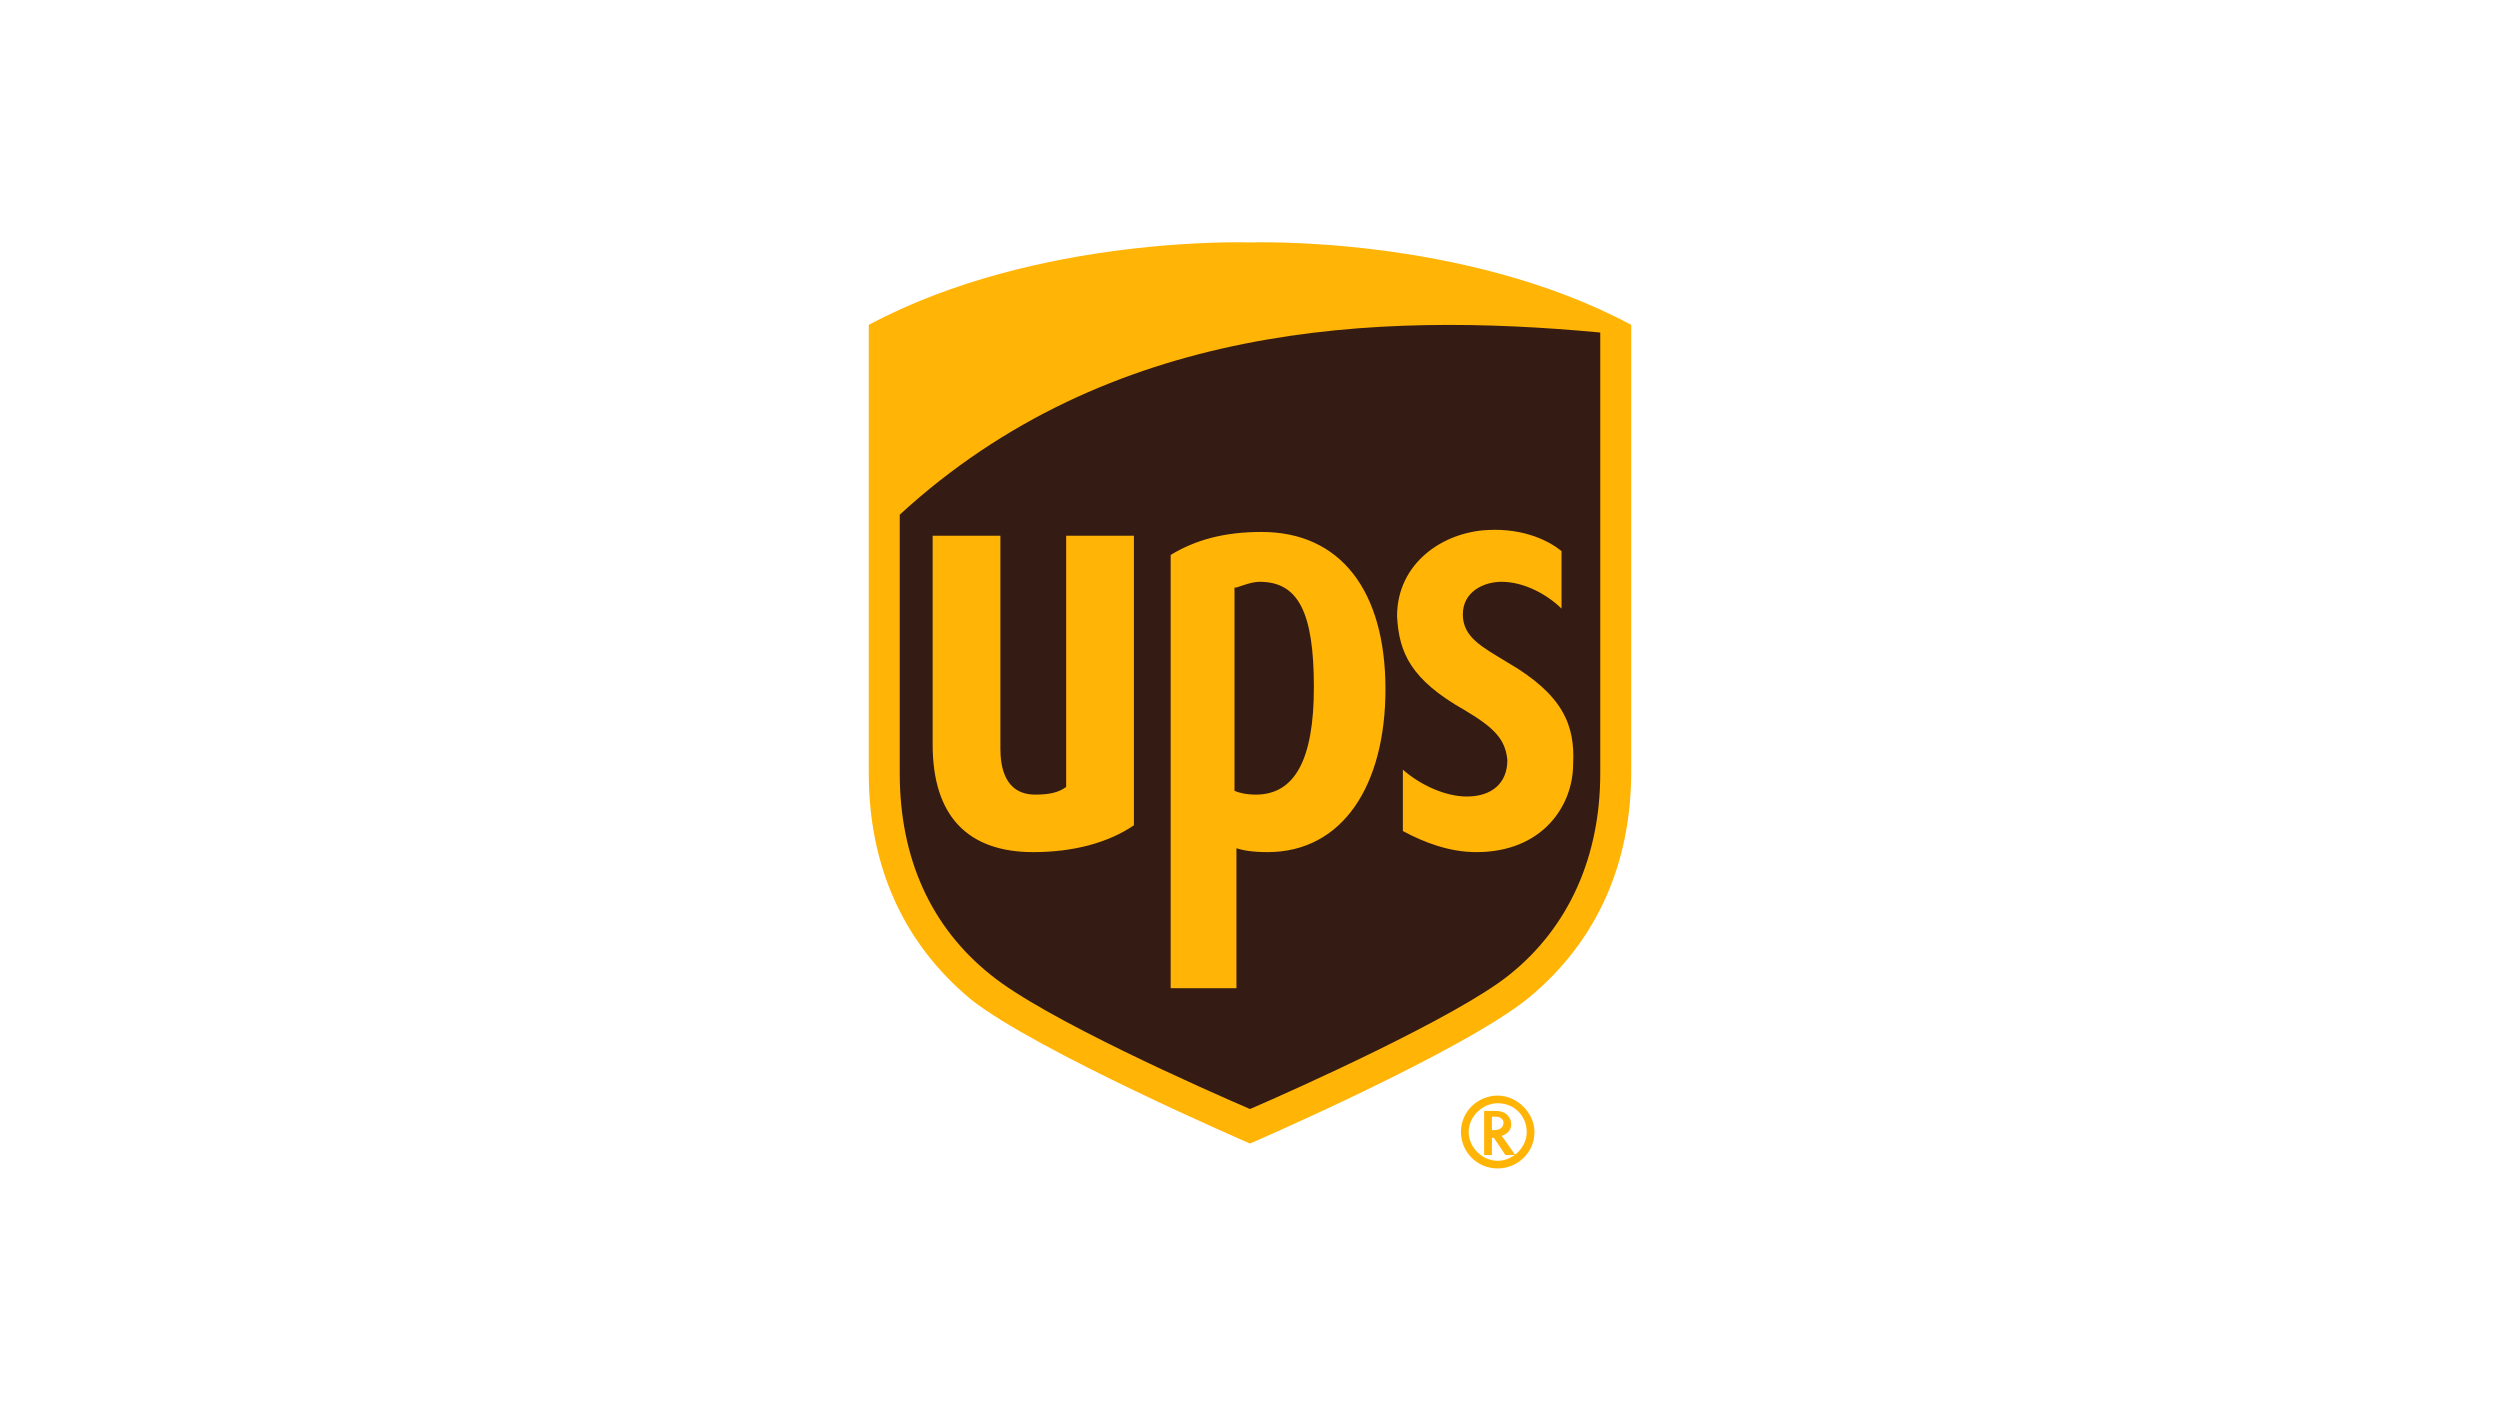
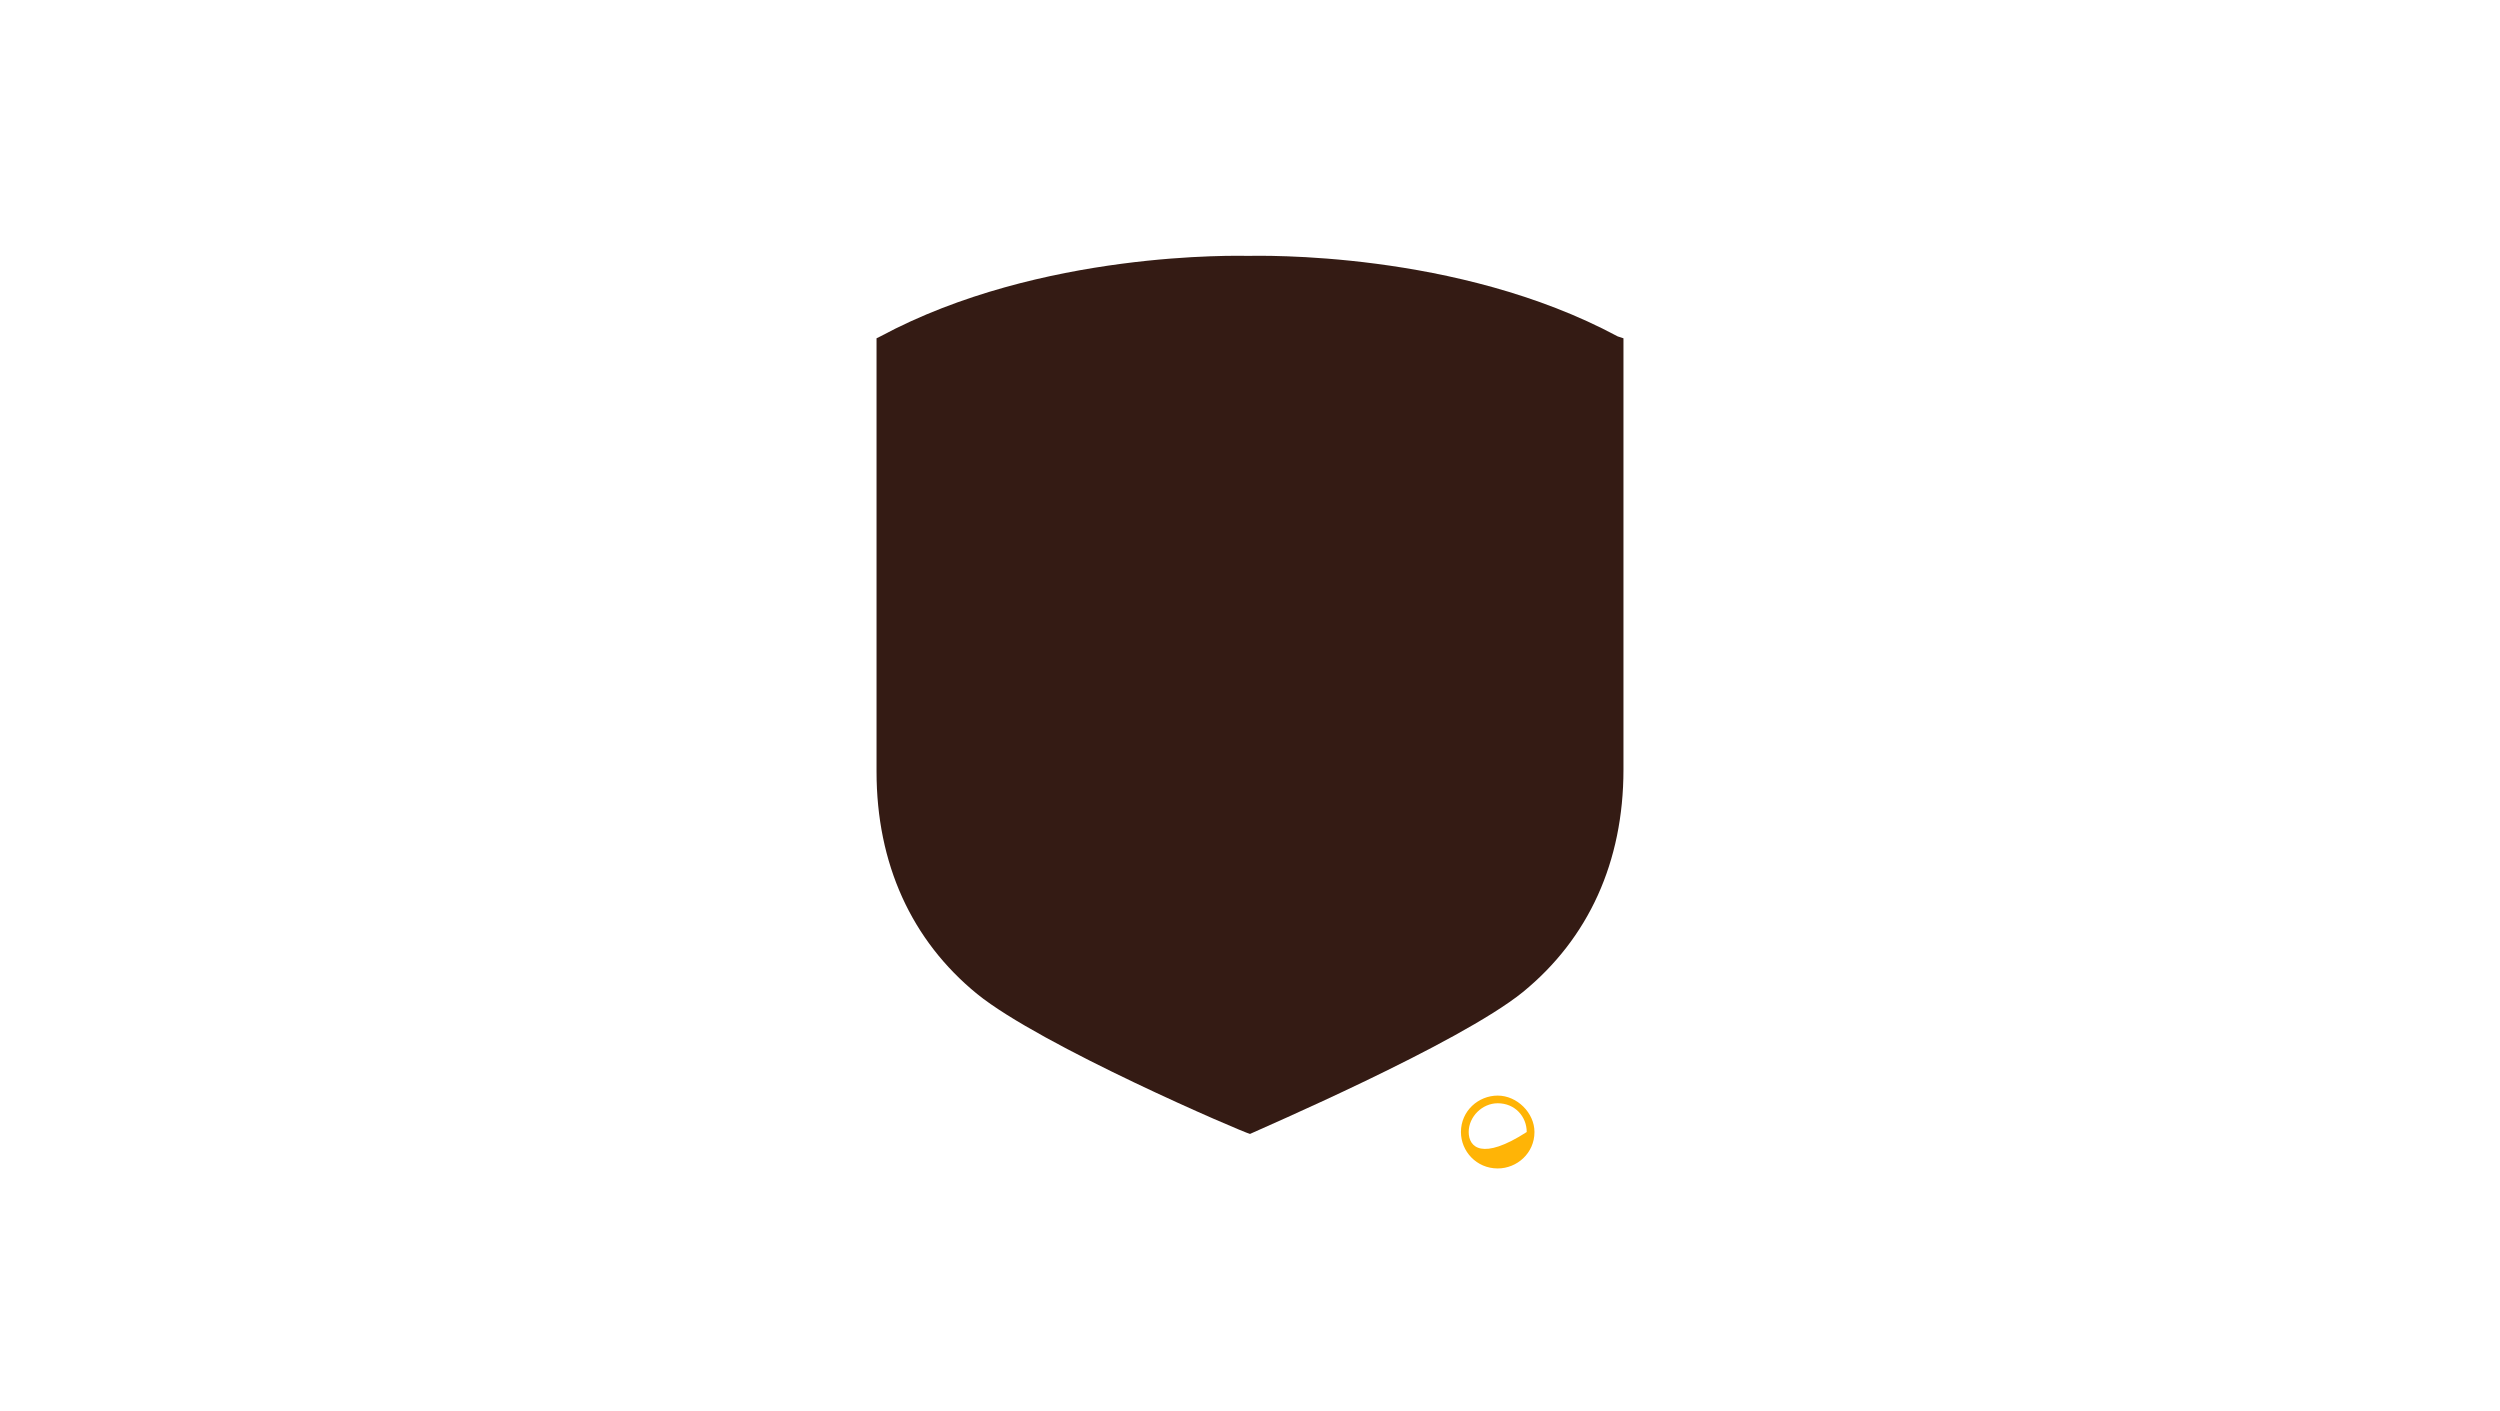
<svg xmlns="http://www.w3.org/2000/svg" width="100%" height="100%" viewBox="0 0 140 79" version="1.1" xml:space="preserve" style="fill-rule:evenodd;clip-rule:evenodd;stroke-linejoin:round;stroke-miterlimit:2;">
  <g id="UPS" transform="matrix(2.372,0,0,2.372,48.652,13.567)">
    <path d="M9,21.051C9.183,20.961 13.934,18.924 15.442,17.702C16.995,16.434 17.817,14.624 17.817,12.451L17.817,2.267L17.68,2.222C13.889,0.185 9.183,0.321 8.954,0.321C8.772,0.321 4.066,0.185 0.274,2.222L0.183,2.267L0.183,12.496C0.183,14.669 1.005,16.48 2.558,17.747C4.066,18.969 8.817,21.006 9,21.051Z" style="fill:rgb(52,27,20);fill-rule:nonzero;" />
-     <path d="M9,21.278C9,21.278 3.975,19.105 2.421,17.883C0.777,16.525 0,14.669 0,12.542L0,1.95C3.975,-0.177 9,0.004 9,0.004C9,0.004 14.025,-0.177 18,1.95L18,12.497C18,14.624 17.223,16.48 15.579,17.838C14.025,19.105 9,21.278 9,21.278ZM0.731,12.542C0.731,14.534 1.462,16.163 2.878,17.295C4.157,18.336 7.949,20.01 9,20.463C10.051,20.01 13.888,18.29 15.122,17.295C16.538,16.163 17.269,14.488 17.269,12.542L17.269,2.131C11.97,1.633 5.665,1.905 0.731,6.431L0.731,12.542Z" style="fill:rgb(255,180,6);fill-rule:nonzero;" />
-     <path d="M14.071,11.048C14.756,11.456 15.03,11.727 15.076,12.225C15.076,12.768 14.711,13.085 14.117,13.085C13.614,13.085 13.02,12.814 12.609,12.451L12.609,13.9C13.112,14.171 13.706,14.398 14.345,14.398C15.898,14.398 16.629,13.311 16.629,12.316C16.675,11.41 16.401,10.686 15.076,9.917C14.482,9.555 14.025,9.328 14.025,8.785C14.025,8.242 14.528,8.016 14.939,8.016C15.487,8.016 16.035,8.332 16.355,8.649L16.355,7.291C16.081,7.065 15.487,6.748 14.619,6.793C13.569,6.839 12.472,7.563 12.472,8.83C12.518,9.69 12.792,10.324 14.071,11.048ZM8.68,14.307C8.817,14.352 9.046,14.398 9.411,14.398C11.193,14.398 12.198,12.814 12.198,10.55C12.198,8.242 11.147,6.839 9.274,6.839C8.406,6.839 7.721,7.02 7.127,7.382L7.127,17.611L8.68,17.611L8.68,14.307ZM8.68,8.151C8.817,8.106 9.046,8.016 9.228,8.016C10.142,8.016 10.508,8.74 10.508,10.505C10.508,12.225 10.051,13.04 9.137,13.04C8.909,13.04 8.726,12.995 8.634,12.949L8.634,8.151L8.68,8.151ZM3.883,14.398C4.843,14.398 5.665,14.171 6.259,13.764L6.259,6.929L4.66,6.929L4.66,12.859C4.477,12.995 4.249,13.04 3.929,13.04C3.198,13.04 3.107,12.361 3.107,11.954L3.107,6.929L1.508,6.929L1.508,11.863C1.508,13.538 2.33,14.398 3.883,14.398ZM14.528,20.508L14.528,21.549L14.711,21.549L14.711,21.142L14.756,21.142L15.03,21.549L15.259,21.549C15.259,21.549 14.985,21.142 14.939,21.097C15.076,21.052 15.167,20.961 15.167,20.825C15.167,20.689 15.076,20.508 14.802,20.508L14.528,20.508ZM14.802,20.644C14.939,20.644 14.985,20.735 14.985,20.78C14.985,20.87 14.939,20.961 14.756,20.961L14.711,20.961L14.711,20.644L14.802,20.644Z" style="fill:rgb(255,180,6);fill-rule:nonzero;" />
-     <path d="M15.533,21.006C15.533,21.368 15.213,21.685 14.848,21.685C14.482,21.685 14.163,21.368 14.163,21.006C14.163,20.644 14.482,20.327 14.848,20.327C15.259,20.327 15.533,20.644 15.533,21.006ZM14.848,20.146C14.391,20.146 13.98,20.508 13.98,21.006C13.98,21.459 14.345,21.866 14.848,21.866C15.305,21.866 15.716,21.504 15.716,21.006C15.716,20.554 15.305,20.146 14.848,20.146Z" style="fill:rgb(255,180,6);fill-rule:nonzero;" />
+     <path d="M15.533,21.006C14.482,21.685 14.163,21.368 14.163,21.006C14.163,20.644 14.482,20.327 14.848,20.327C15.259,20.327 15.533,20.644 15.533,21.006ZM14.848,20.146C14.391,20.146 13.98,20.508 13.98,21.006C13.98,21.459 14.345,21.866 14.848,21.866C15.305,21.866 15.716,21.504 15.716,21.006C15.716,20.554 15.305,20.146 14.848,20.146Z" style="fill:rgb(255,180,6);fill-rule:nonzero;" />
  </g>
</svg>